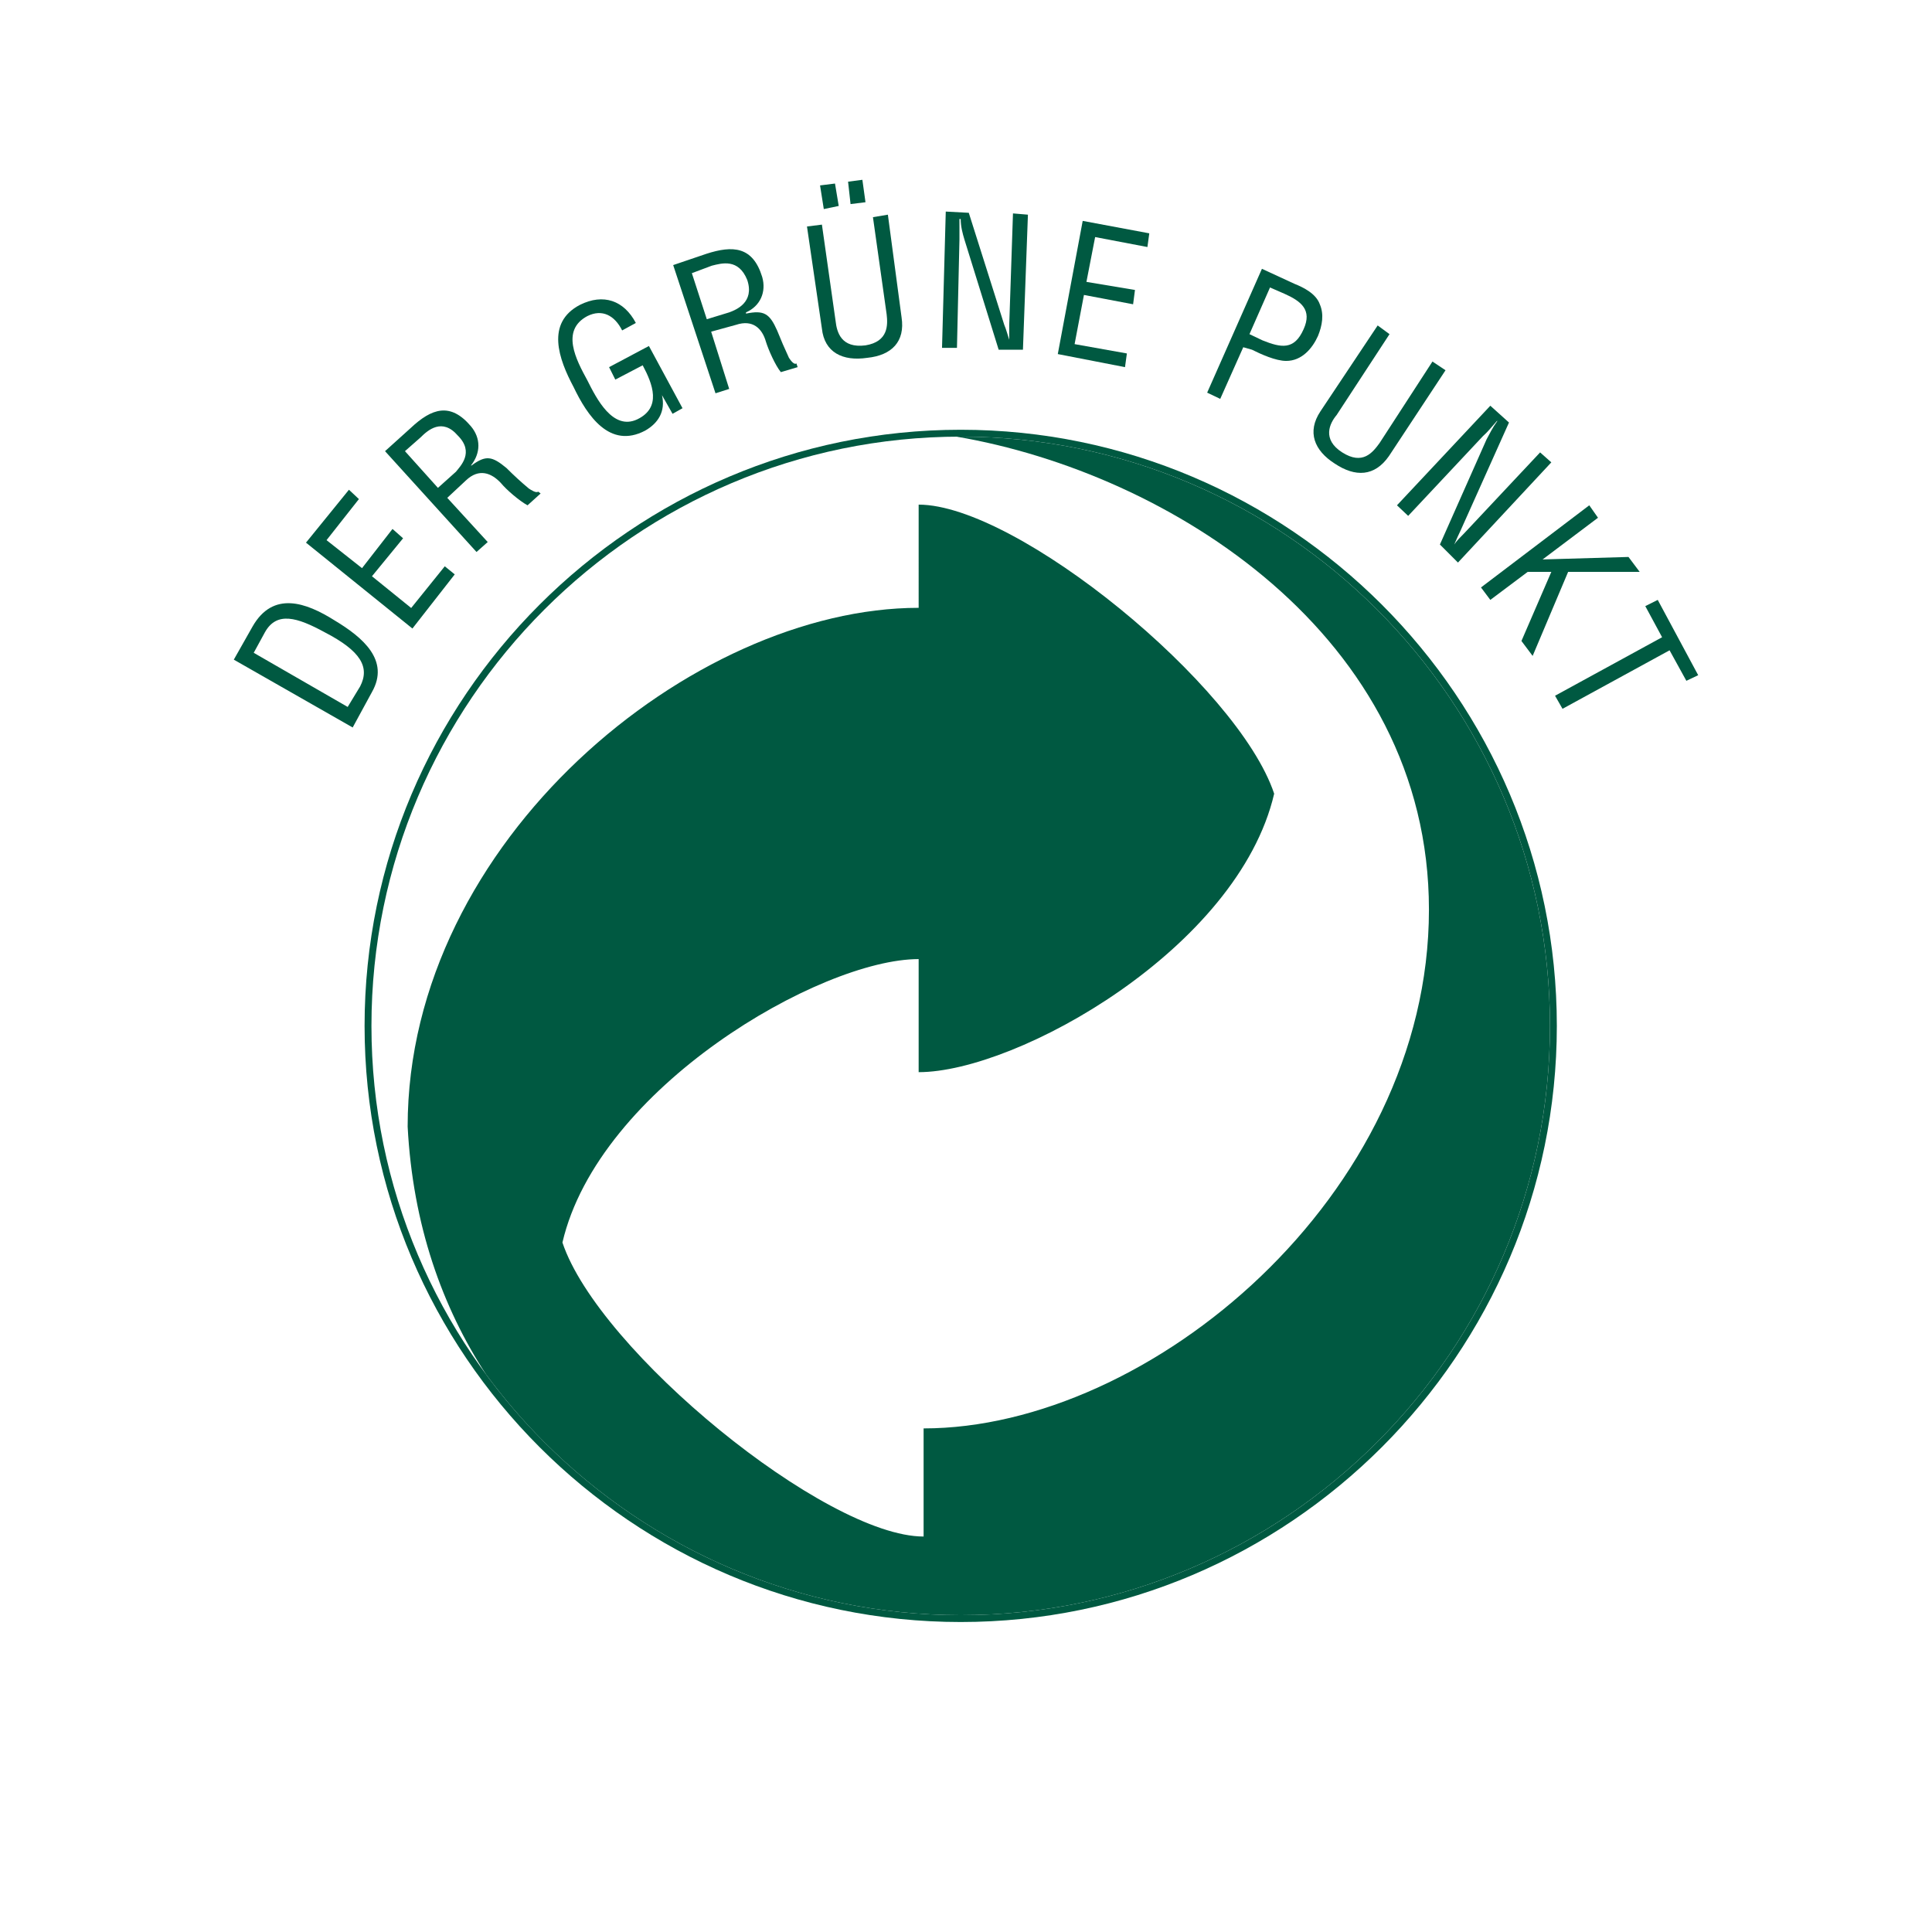
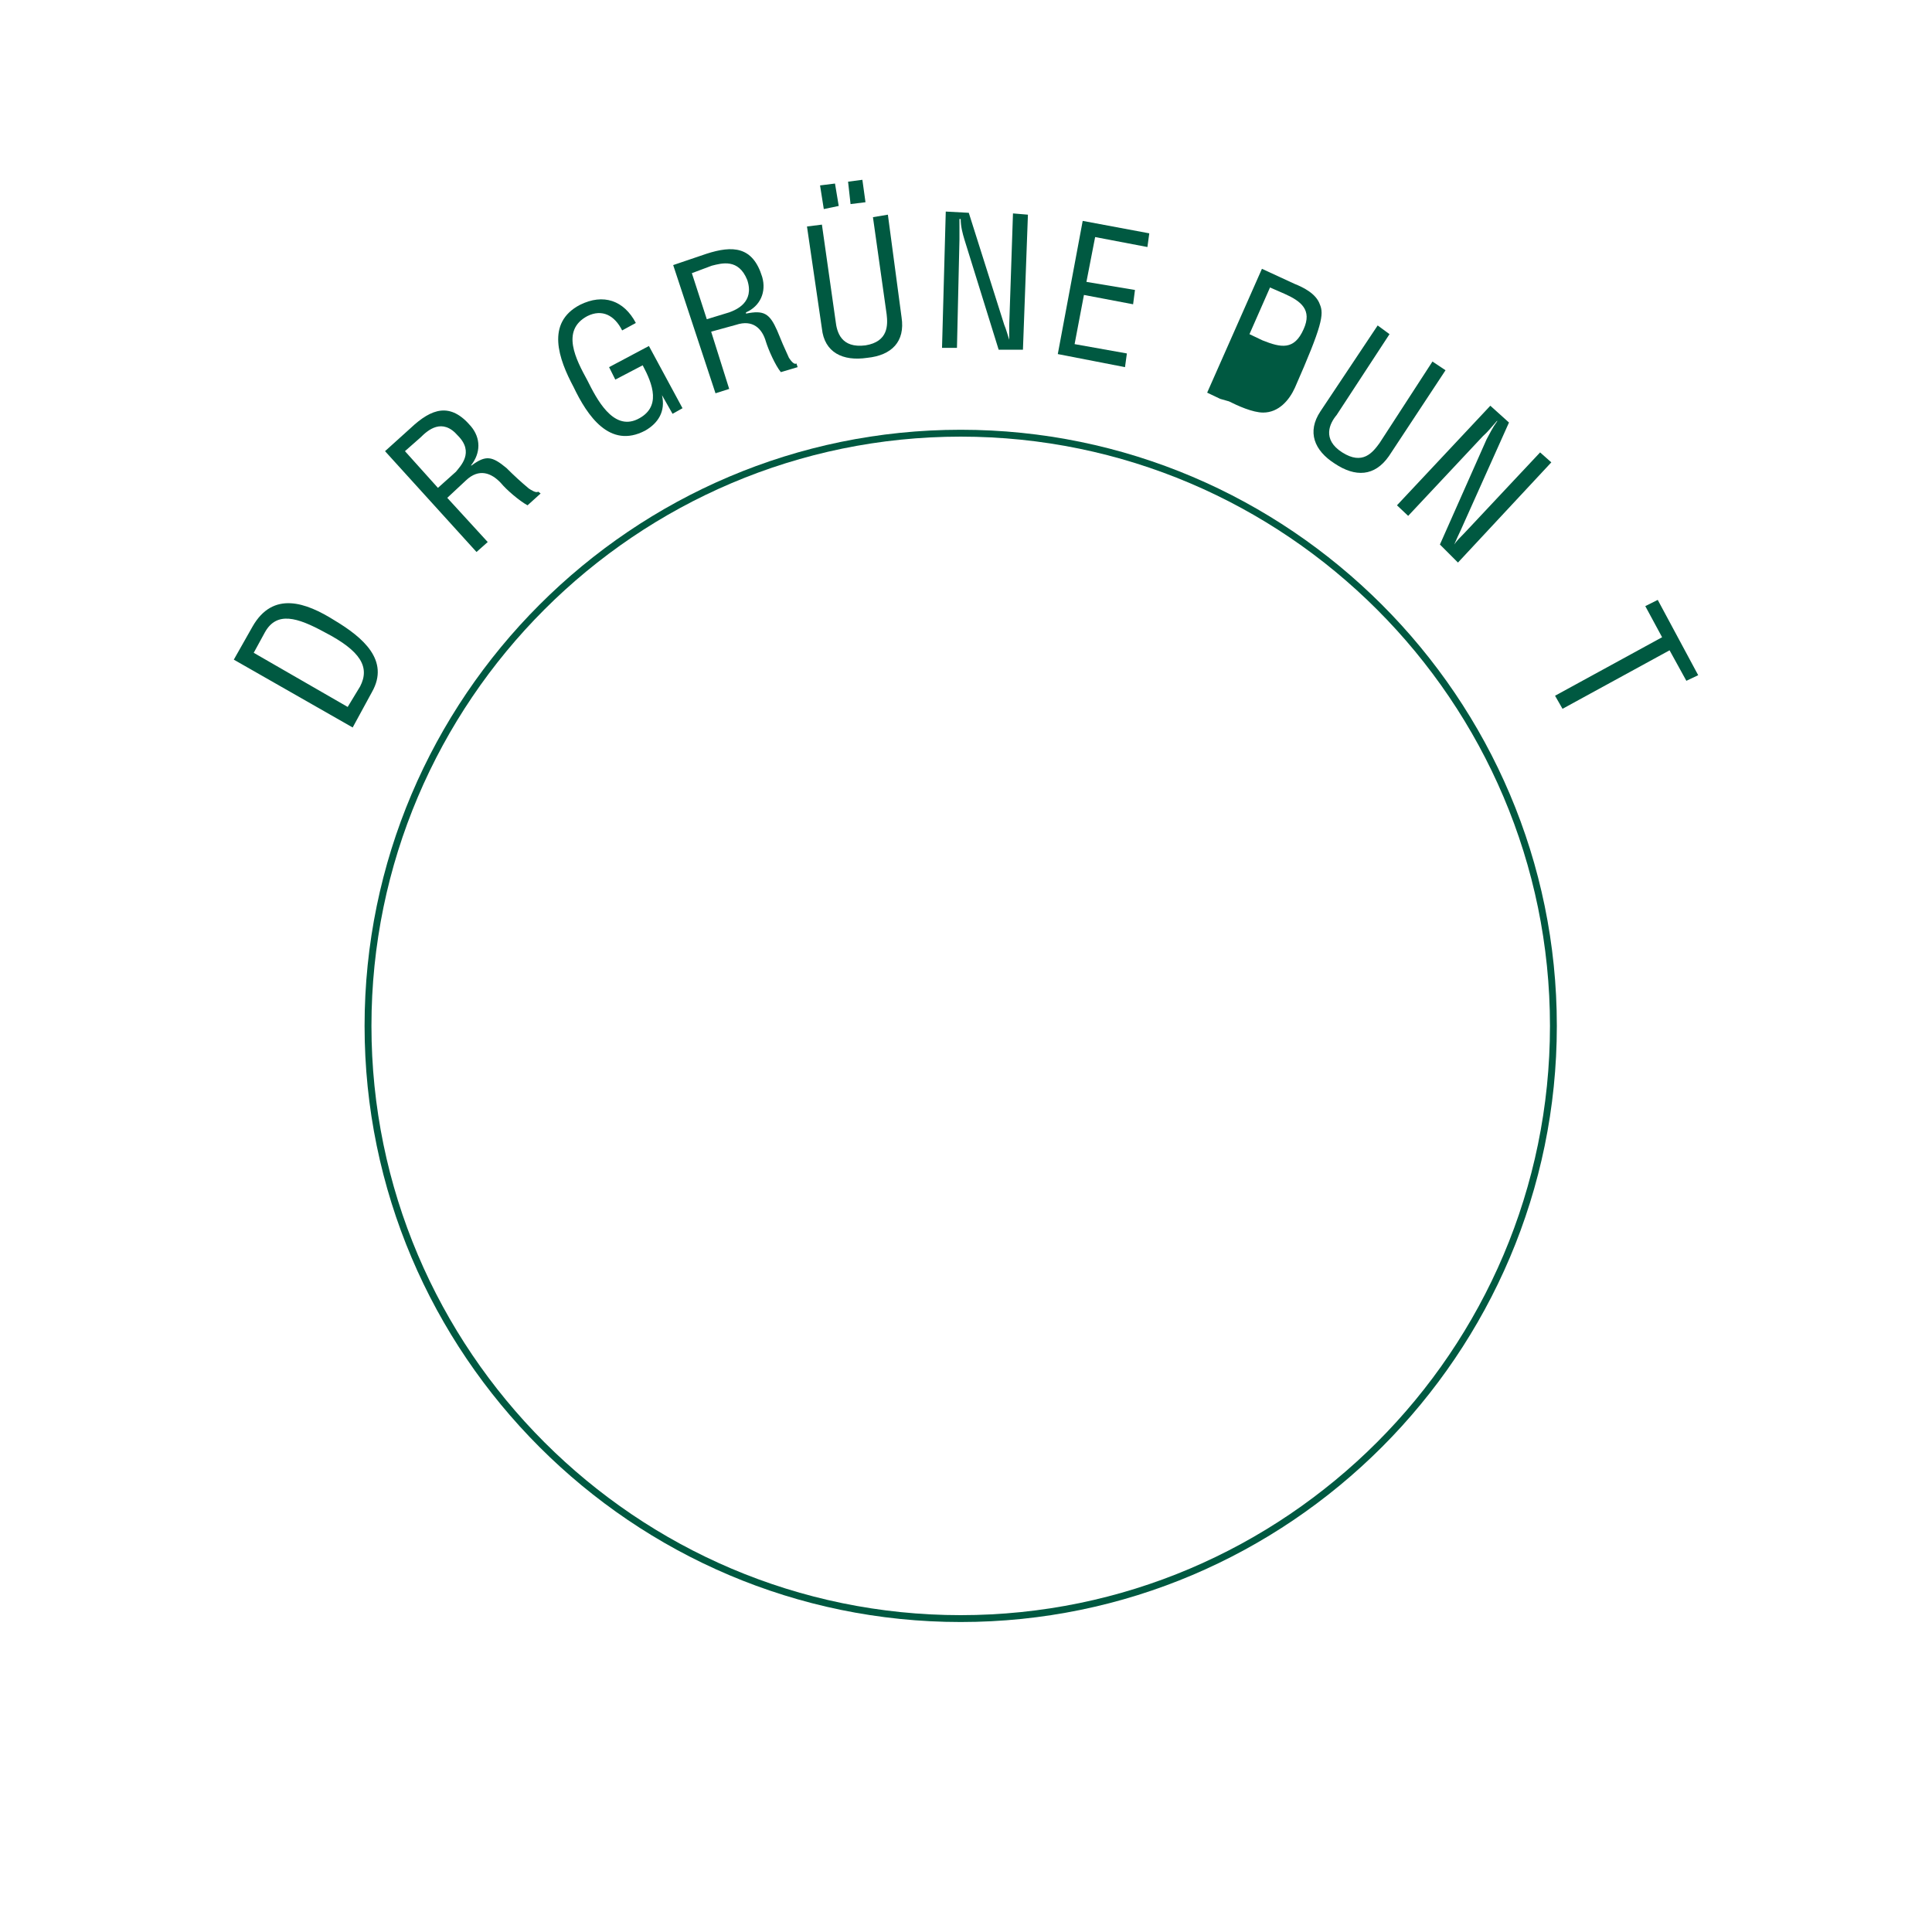
<svg xmlns="http://www.w3.org/2000/svg" version="1.0" id="Layer_1" x="0px" y="0px" width="192.756px" height="192.756px" viewBox="0 0 192.756 192.756" enable-background="new 0 0 192.756 192.756" xml:space="preserve">
  <g>
    <polygon fill-rule="evenodd" clip-rule="evenodd" fill="#FFFFFF" points="0,0 192.756,0 192.756,192.756 0,192.756 0,0  " />
    <path fill-rule="evenodd" clip-rule="evenodd" fill="#005941" d="M33.386,61.901c-2.856-1.801-6.147-2.98-8.196,0.621l-1.863,3.291   l11.86,6.768l1.925-3.539C38.912,65.875,36.18,63.577,33.386,61.901L33.386,61.901z M35.931,68.483l-1.242,2.049l-9.375-5.402   l1.118-2.049c1.18-2.111,3.229-1.49,5.961,0C35.994,64.944,36.925,66.558,35.931,68.483L35.931,68.483z" />
-     <polygon fill-rule="evenodd" clip-rule="evenodd" fill="#005941" points="41.147,62.708 30.529,54.14 34.814,48.862 35.808,49.793    32.579,53.891 36.118,56.685 39.16,52.773 40.216,53.705 37.111,57.493 41.023,60.659 44.376,56.499 45.369,57.306 41.147,62.708     " />
    <path fill-rule="evenodd" clip-rule="evenodd" fill="#005941" d="M53.69,49.048c-0.186,0.187-0.745-0.186-0.931-0.31   c-0.745-0.621-1.491-1.304-2.235-2.049c-1.429-1.18-2.049-1.304-3.478-0.248h-0.062c0.994-1.242,0.994-2.732,0-3.912   c-2.049-2.421-3.912-1.801-6.023,0.187l-2.546,2.297l9.127,10.059l1.118-0.993l-4.036-4.409l1.863-1.739   c1.304-1.242,2.545-0.745,3.477,0.249c0.559,0.683,1.863,1.801,2.67,2.235l1.304-1.18L53.69,49.048L53.69,49.048z M45.494,47.061   l-1.801,1.614l-3.291-3.663l1.552-1.366c0.745-0.745,2.173-1.987,3.726-0.186C47.356,45.136,45.928,46.502,45.494,47.061   L45.494,47.061z" />
    <path fill-rule="evenodd" clip-rule="evenodd" fill="#005941" d="M68.095,40.728l-0.994,0.559l-1.056-1.863   c0.373,1.614-0.372,2.794-1.676,3.539c-3.539,1.863-5.775-1.49-7.141-4.346c-1.49-2.794-2.794-6.396,0.621-8.196   c2.36-1.18,4.409-0.435,5.589,1.801l-1.366,0.745c-0.745-1.49-1.987-2.173-3.478-1.428c-2.67,1.428-1.117,4.347,0,6.396   c0.932,1.863,2.546,5.029,4.968,3.912c2.483-1.18,1.552-3.54,0.559-5.402l-2.732,1.428l-0.621-1.242l3.974-2.111L68.095,40.728   L68.095,40.728z" />
    <path fill-rule="evenodd" clip-rule="evenodd" fill="#005941" d="M79.458,36.257c-0.248,0.187-0.621-0.372-0.745-0.559   c-0.435-0.932-0.807-1.8-1.18-2.732c-0.745-1.677-1.304-2.049-3.105-1.677v-0.124c1.428-0.621,2.049-2.049,1.615-3.539   c-0.932-3.042-2.918-3.167-5.588-2.297l-3.291,1.118l4.222,12.791l1.366-0.435l-1.8-5.712l2.483-0.683   c1.676-0.559,2.608,0.373,2.98,1.676c0.249,0.808,0.931,2.36,1.49,3.043l1.676-0.497L79.458,36.257L79.458,36.257z M72.752,31.166   l-2.235,0.683l-1.49-4.595l1.987-0.745c0.994-0.249,2.67-0.745,3.54,1.428C75.298,30.172,73.435,30.917,72.752,31.166   L72.752,31.166z" />
    <path fill-rule="evenodd" clip-rule="evenodd" fill="#005941" d="M80.513,22.597l1.49-0.186l1.366,9.624   c0.125,1.118,0.559,2.732,2.98,2.422c2.297-0.373,2.235-2.049,2.111-3.104l-1.366-9.687l1.49-0.248l1.366,10.245   c0.373,2.421-0.993,3.788-3.415,4.036c-2.483,0.373-4.284-0.559-4.533-2.918L80.513,22.597L80.513,22.597z" />
    <path fill-rule="evenodd" clip-rule="evenodd" fill="#005941" d="M101.065,21.293l1.491,0.125l-0.497,13.474h-2.422l-3.415-10.99   c-0.186-0.621-0.373-1.304-0.373-2.049h-0.124c0,0.683,0,1.428,0,2.049l-0.249,10.804h-1.49l0.373-13.598l2.297,0.124l3.539,11.177   c0.187,0.434,0.311,0.931,0.497,1.49c0-0.497,0-0.932,0-1.49L101.065,21.293L101.065,21.293z" />
    <polygon fill-rule="evenodd" clip-rule="evenodd" fill="#005941" points="105.536,35.326 108.021,22.038 114.664,23.28    114.478,24.646 109.262,23.652 108.393,28.123 113.236,28.93 113.05,30.358 108.145,29.427 107.213,34.333 112.429,35.264    112.242,36.63 105.536,35.326  " />
-     <path fill-rule="evenodd" clip-rule="evenodd" fill="#005941" d="M131.677,30.358c-0.372-1.056-1.614-1.676-2.545-2.049   l-3.229-1.49l-5.464,12.356l1.304,0.621l2.297-5.153l0.87,0.248c0.869,0.435,2.359,1.118,3.415,1.118   c1.553,0,2.607-1.242,3.167-2.484C131.926,32.47,132.111,31.352,131.677,30.358L131.677,30.358z M130.062,32.842   c-0.931,2.111-2.235,1.863-4.098,1.118l-1.305-0.621l2.05-4.657l1.428,0.621C129.814,30.048,130.932,30.917,130.062,32.842   L130.062,32.842z" />
+     <path fill-rule="evenodd" clip-rule="evenodd" fill="#005941" d="M131.677,30.358c-0.372-1.056-1.614-1.676-2.545-2.049   l-3.229-1.49l-5.464,12.356l1.304,0.621l0.87,0.248c0.869,0.435,2.359,1.118,3.415,1.118   c1.553,0,2.607-1.242,3.167-2.484C131.926,32.47,132.111,31.352,131.677,30.358L131.677,30.358z M130.062,32.842   c-0.931,2.111-2.235,1.863-4.098,1.118l-1.305-0.621l2.05-4.657l1.428,0.621C129.814,30.048,130.932,30.917,130.062,32.842   L130.062,32.842z" />
    <path fill-rule="evenodd" clip-rule="evenodd" fill="#005941" d="M137.451,32.47l1.181,0.869l-5.278,8.072   c-0.683,0.807-1.49,2.421,0.559,3.725c2.049,1.304,3.043,0,3.726-0.932l5.278-8.134l1.304,0.87l-5.65,8.568   c-1.428,2.049-3.354,2.111-5.402,0.745c-2.049-1.304-2.794-3.167-1.428-5.216L137.451,32.47L137.451,32.47z" />
    <path fill-rule="evenodd" clip-rule="evenodd" fill="#005941" d="M153.657,45.136l1.118,0.994l-9.313,9.997l-1.801-1.8   l4.656-10.494c0.311-0.559,0.56-1.118,1.056-1.801v-0.062c-0.496,0.559-0.932,1.118-1.428,1.552l-7.451,7.948l-1.118-1.055   l9.314-9.935l1.862,1.676l-4.843,10.804c-0.187,0.373-0.372,0.808-0.621,1.367c0.249-0.373,0.621-0.746,0.994-1.118L153.657,45.136   L153.657,45.136z" />
-     <polygon fill-rule="evenodd" clip-rule="evenodd" fill="#005941" points="147.759,58.61 158.562,50.414 159.432,51.656    153.906,55.816 162.475,55.568 163.592,57.058 156.452,57.058 152.912,65.44 151.795,63.95 154.775,57.058 152.416,57.058    148.69,59.852 147.759,58.61  " />
    <polygon fill-rule="evenodd" clip-rule="evenodd" fill="#005941" points="165.393,59.852 169.429,67.365 168.249,67.924    166.573,64.881 155.893,70.718 155.147,69.414 165.828,63.577 164.151,60.473 165.393,59.852  " />
    <polygon fill-rule="evenodd" clip-rule="evenodd" fill="#005941" points="81.817,18.499 82.19,20.858 83.68,20.548 83.308,18.312    81.817,18.499  " />
    <polygon fill-rule="evenodd" clip-rule="evenodd" fill="#005941" points="84.612,18.126 84.86,20.361 86.35,20.176 86.04,17.94    84.612,18.126  " />
    <path fill="#005941" d="M95.85,42.877c16.379,0,31.249,6.68,42.023,17.454c10.773,10.774,17.453,25.643,17.453,42.022   s-6.68,31.249-17.453,42.022c-10.774,10.774-25.644,17.454-42.023,17.454c-16.379,0-31.248-6.68-42.022-17.454   c-10.774-10.773-17.454-25.644-17.454-42.022s6.68-31.248,17.454-42.022C64.602,49.558,79.471,42.877,95.85,42.877L95.85,42.877z" />
    <path fill="#FFFFFF" d="M137.389,60.815c-10.65-10.65-25.349-17.252-41.539-17.252s-30.888,6.603-41.538,17.252   c-10.65,10.65-17.253,25.348-17.253,41.538c0,16.19,6.603,30.889,17.253,41.538c10.65,10.65,25.348,17.253,41.538,17.253   s30.888-6.603,41.539-17.253c10.649-10.649,17.252-25.348,17.252-41.538C154.641,86.164,148.038,71.466,137.389,60.815   L137.389,60.815z" />
-     <path fill-rule="evenodd" clip-rule="evenodd" fill="#005941" d="M91.654,95.689c-9.801,0-31.944,12.833-35.54,28.277   C59.71,134.755,82.346,153.3,92.148,153.3v-10.788c22.495,0,50.418-23.2,50.418-51.759c0-27.342-25.918-43.564-47.125-47.187   c0.136,0,0.272-0.002,0.408-0.002c16.19,0,30.888,6.603,41.539,17.252c10.649,10.65,17.252,25.348,17.252,41.538   c0,16.19-6.603,30.889-17.252,41.538c-10.65,10.65-25.349,17.253-41.539,17.253s-30.888-6.603-41.538-17.253   c-2.106-2.105-4.052-4.371-5.821-6.772c-4.37-6.709-7.306-14.906-7.819-24.718c0-28.56,28.489-51.759,50.983-51.759V50.347   c9.802,0,31.873,18.052,35.47,28.84c-3.597,15.444-25.668,27.783-35.47,27.783V95.689L91.654,95.689z" />
  </g>
</svg>